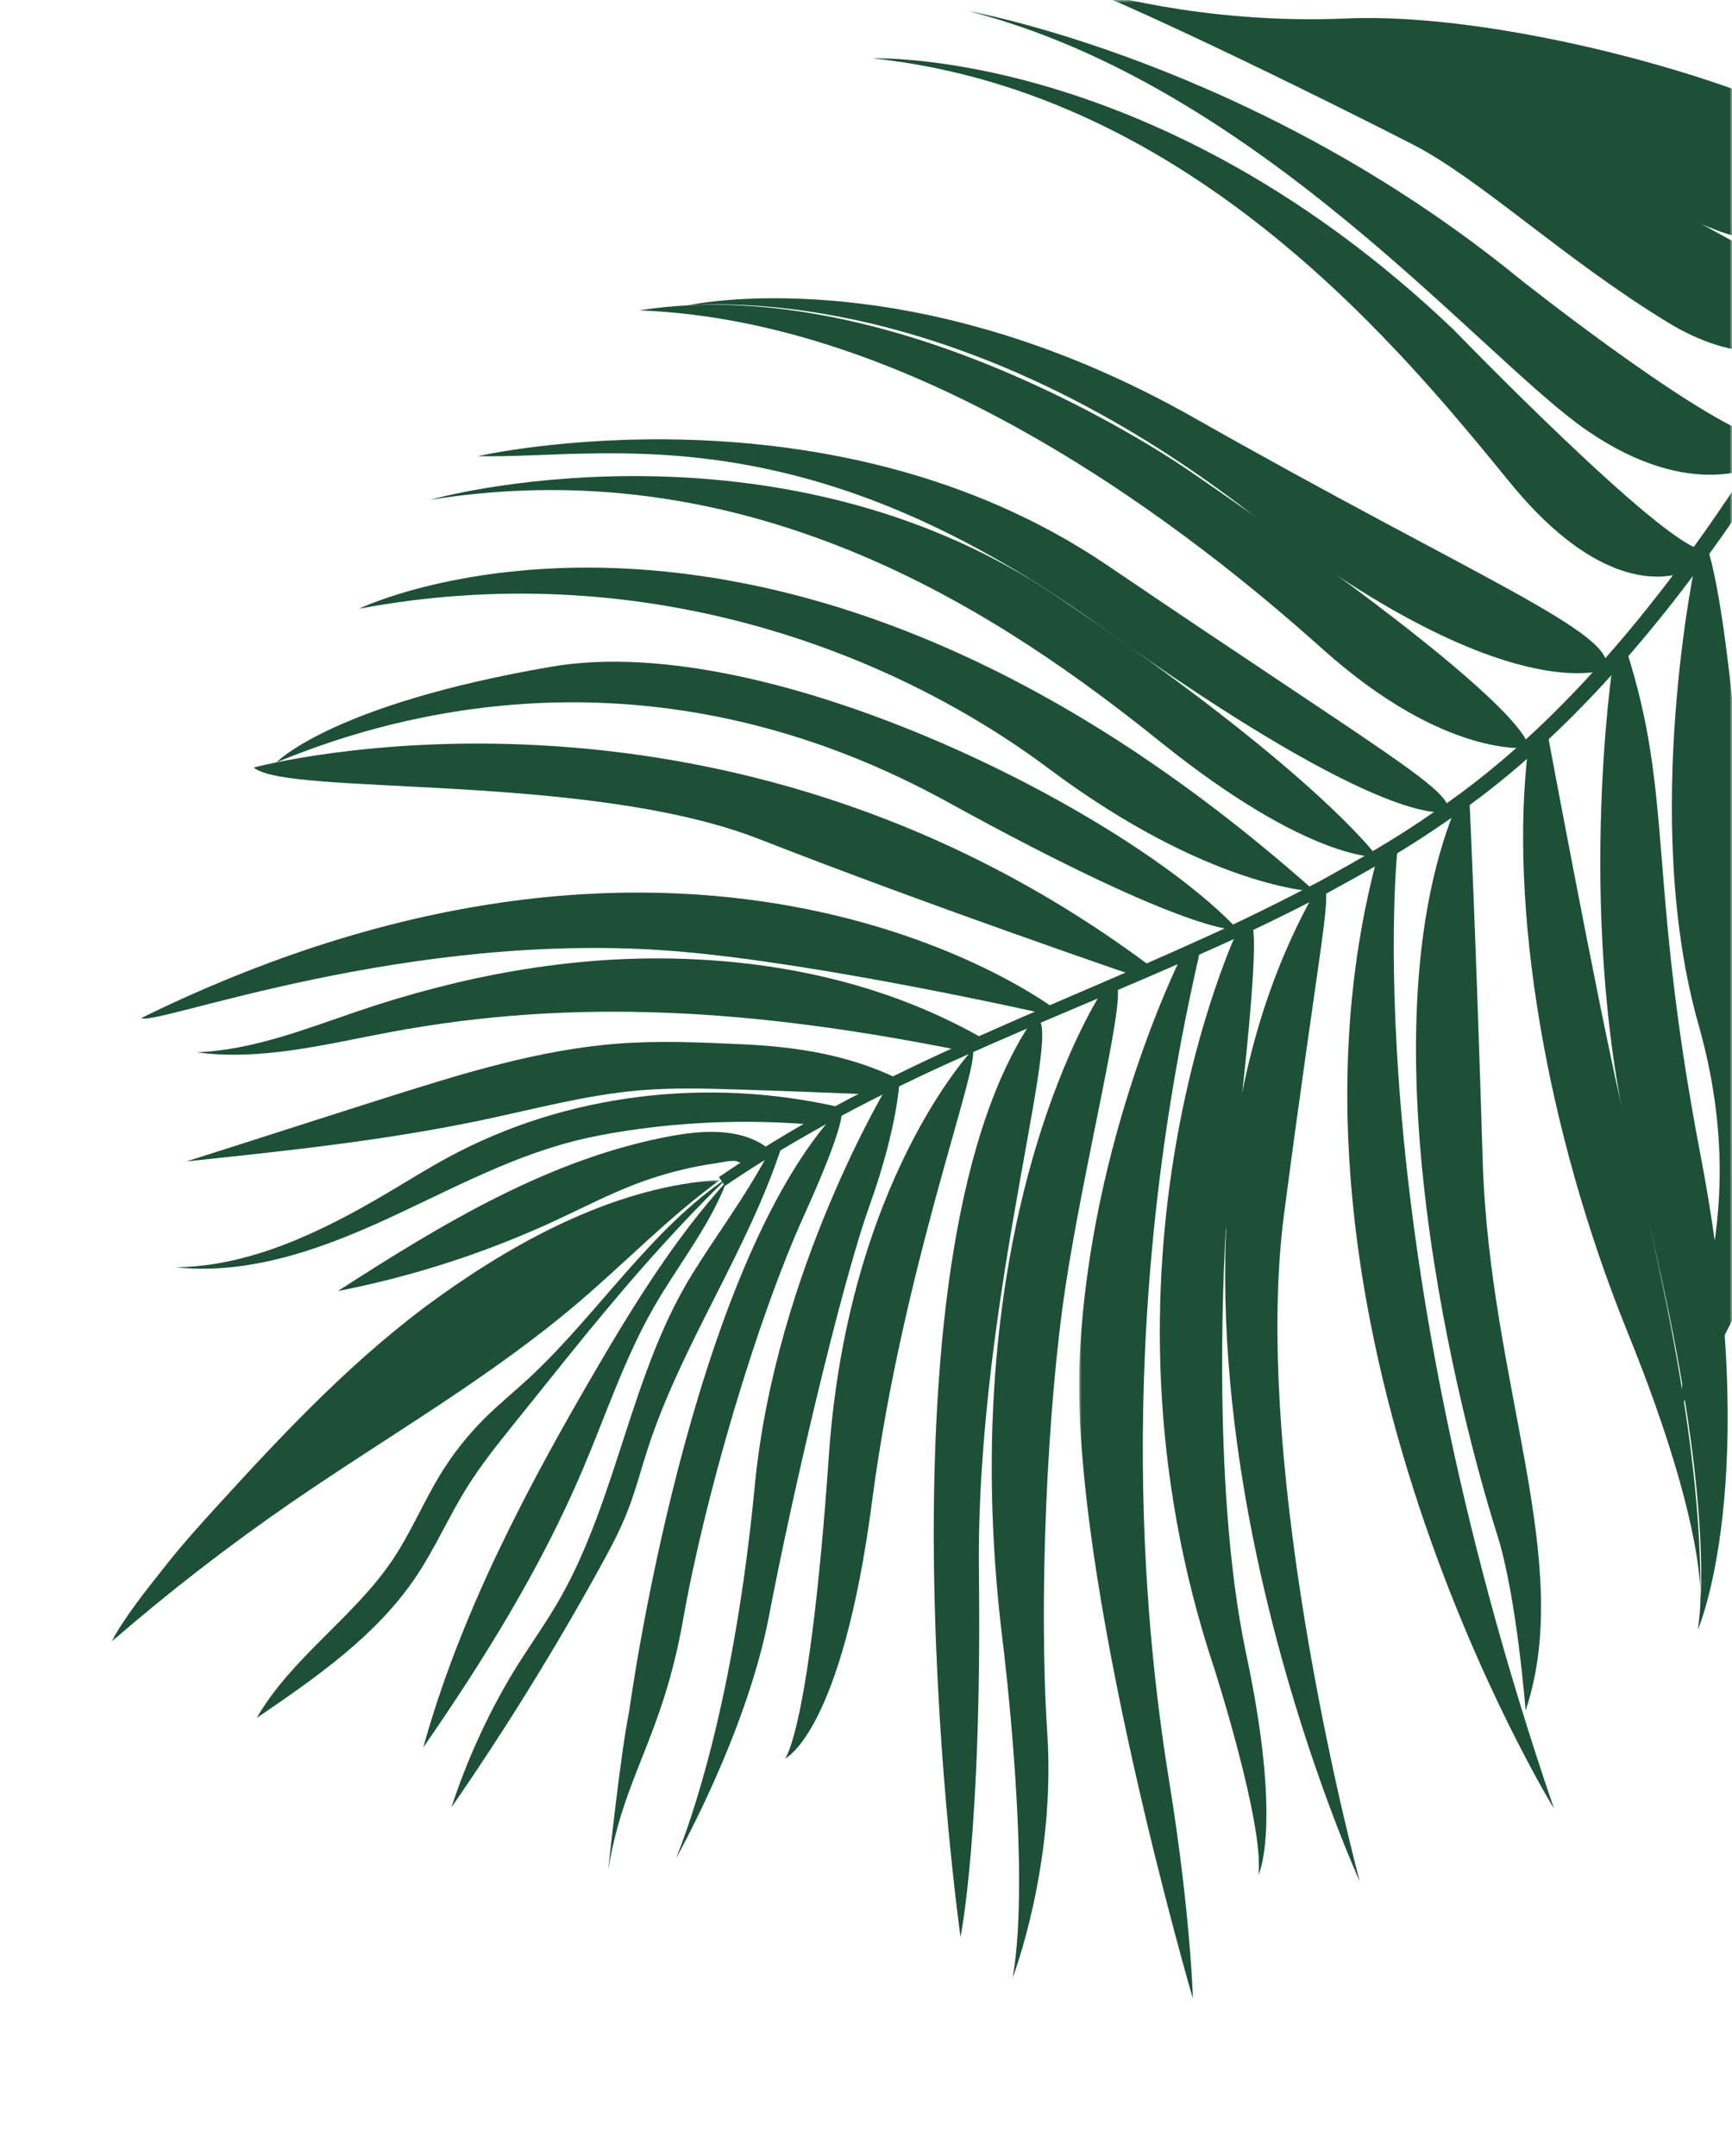
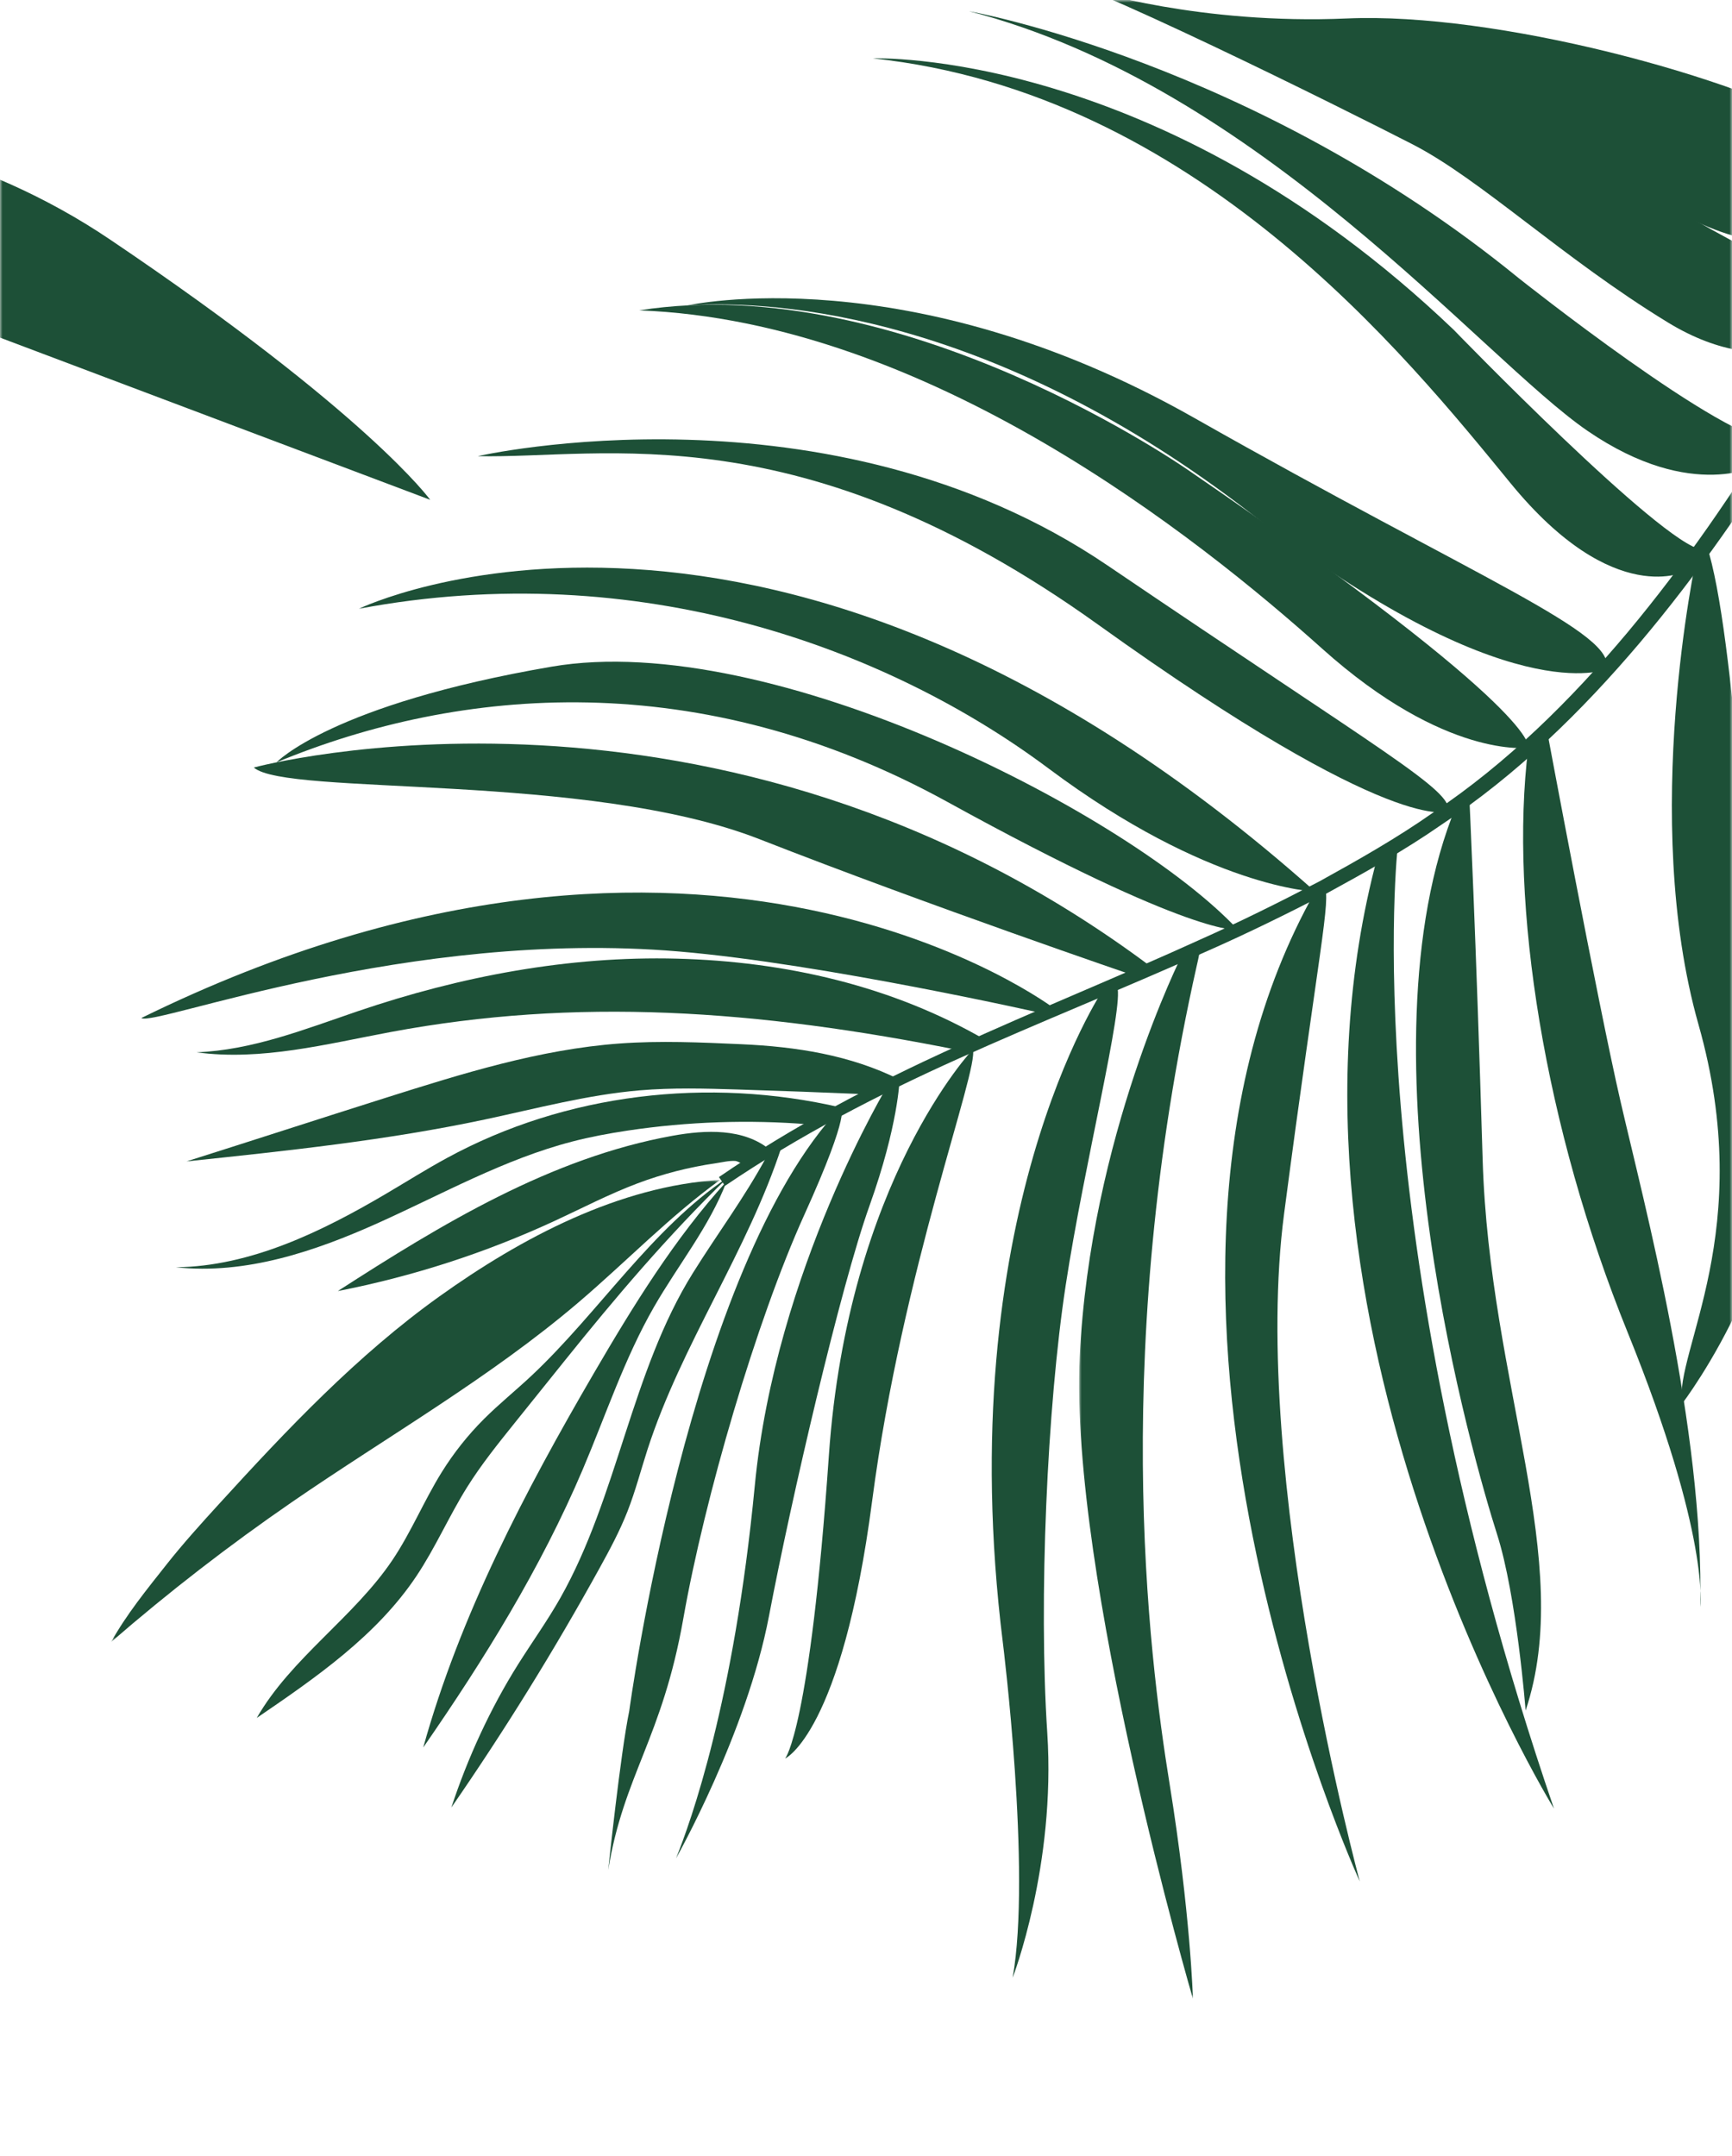
<svg xmlns="http://www.w3.org/2000/svg" height="427" viewBox="0 0 343 427" width="343">
  <mask id="a" fill="#fff">
    <path d="m0 0h343v427h-343z" fill="#fff" fill-rule="evenodd" />
  </mask>
  <mask id="b" fill="#fff">
    <path d="m-0 0h24.161v208.379h-24.161z" fill="#fff" fill-rule="evenodd" />
  </mask>
  <mask id="c" fill="#fff">
    <path d="m0 0h120.62v91.53h-120.62z" fill="#fff" fill-rule="evenodd" />
  </mask>
  <g fill="none" fill-rule="evenodd" mask="url(#a)">
    <g fill="#1d5037" transform="translate(22 -67)">
      <path d="m284.355 211.647s9.974 53.522 14.561 73.443c4.588 19.922 16.654 65.033 15.785 100.16 0 0 2.054-13.888-14.36-54.373-16.413-40.485-23.531-84.812-19.688-115.803z" />
-       <path d="m314.244 389.717s12.908-29.307.544-93.839c-10.664-55.66-5.183-70.882-14.882-100.677l-2.442 2.806s-8.033 52.533 4.442 100.698 14.271 77.646 12.338 91.012" />
      <path d="m354.749 106.328s-16.404 18.561-44.983 2.417c-28.578-16.145-59.843-31.67-81.656-33.883 0 0-21.956-4.074-34.539-9.919 0 0 22.032 6.989 51.215 5.713 29.182-1.276 77.036 11.361 97.425 23.269 0 0 14.505 7.788 12.538 12.403" />
      <path d="m311.059 345.066s25.146-32.755 18.773-64.915-7.873-86.825-13.923-105.436l-1.951 2.677s-11.216 51.53.404 92.495c11.621 40.965-4.725 64.504-3.303 75.179" />
      <path d="m144.487 286.318c-1.757 1.434-4.014 3.526-6.275 3.345-11.961-.958-24.032-.544-35.9 1.231-3.697.553-7.378 1.239-10.996 2.178-13.429 3.487-25.675 10.372-38.325 16.07-12.649 5.697-26.368 10.318-40.161 8.822 14.78-.153 28.971-7.093 41.701-14.604 3.964-2.339 7.864-4.792 11.905-6.996 23.612-12.88 51.85-16.126 78.051-10.046" />
      <path d="m342.637 131.863s-13.446 11.742-34.31-.991-37.045-28.335-50.612-35.303c-13.568-6.967-66.606-33.432-75.529-34.542 0 0 29.237 10.103 46.835 12.042 17.598 1.938 56.118 19.788 76.702 32.767 20.584 12.978 38.332 19.114 38.687 22.599z" />
      <path d="m326.638 158.916s-13.302 7.773-34.256-6.595-64.821-68.237-122.476-83.098c0 0 56.333 10.014 108.836 52.846 0 0 41.26 32.826 50.814 32.265z" />
      <path d="m312.004 180.051s-14.262 7.803-34.848-17.345c-20.585-25.148-62.427-77.34-126.269-84.139 0 0 56.489-2.17 115.018 53.765 0 0 41.203 42.578 49.181 43.525z" />
      <path d="m296.106 199.531s-19.536 8.567-70.15-30.668c-50.613-39.234-93.721-42.592-111.818-41.376 0 0 43.732-9.856 100.371 22.275 56.638 32.13 83.829 42.65 81.597 49.769" />
      <path d="m104.584 128.464c57.002 2.121 110.76 45.035 135.257 66.999 24.497 21.963 40.812 19.611 40.812 19.611s3.565-6.388-66.84-54.627c0 0-56.906-40.219-109.229-31.983" />
      <path d="m264.886 227.642s-10.266 5.496-69.425-36.947-97.893-32.794-122.85-33.36c0 0 69.422-15.853 124.656 21.602 55.234 37.454 68.056 44.364 67.619 48.705" />
-       <path d="m63.192 165.982c65.5-10.553 115.339 24.434 144.754 48.052 29.415 23.617 42.828 22.676 42.828 22.676s-12.243-17.052-63.435-51.569c-51.192-34.518-112.562-22.374-124.147-19.159" />
+       <path d="m63.192 165.982s-12.243-17.052-63.435-51.569c-51.192-34.518-112.562-22.374-124.147-19.159" />
      <path d="m238.445 243.567s-21.005-.621-52.791-24.381c-31.787-23.761-81.125-42.049-136.563-31.635 0 0 81.843-39.648 189.354 56.016" />
      <path d="m223.152 251.121s-8.47 1.699-57.506-25.3-96.529-22.932-132.89-7.845c0 0 10.869-11.469 54.477-18.949 43.607-7.48 114.802 29.423 135.919 52.094" />
      <path d="m202.694 260.24s-40.246-13.729-74.299-27.055-93.626-8.472-100.133-14.186c0 0 91.921-24.972 178.01 39.695z" />
      <path d="m5.988 268.607c111.769-54.896 181.071-1.692 181.071-1.692l-2.067.884s-43.658-9.922-72.594-12.374c-53.67-4.55-103.879 14.934-106.41 13.182" />
      <path d="m16.918 275.398c12.844 1.739 25.744-1.647 38.486-4.026 36.599-6.834 72.123-4.514 112.988 3.697 1.619-.647 3.43-1.102 4.894-2.048-18.558-10.797-39.762-15.615-61.225-16.173s-42.896 3.498-63.222 10.415c-10.496 3.572-20.842 7.7-31.921 8.135" />
      <path d="m149.706 283.707c-8.552-.365-17.106-.681-25.661-.948-6.445-.201-12.908-.374-19.334.169-10.376.877-20.491 3.606-30.676 5.77-19.468 4.135-39.304 6.221-59.097 8.301 12.722-4.02 26.578-8.528 39.3-12.548 15.207-4.805 30.584-9.644 46.49-10.8 8.015-.583 16.065-.221 24.093.142 10.895.492 21.562 2.14 31.321 7.008-2.304.882-4.454 1.438-6.436 2.906" />
      <path d="m104.272 301.343c-5.615 2.113-10.947 4.899-16.391 7.42-13.697 6.342-28.161 11.025-42.978 13.912 20.619-13.287 42.164-26.391 66.302-30.754 6.568-1.187 14.016-1.492 19.198 2.715-.684-.556-3.873 2.922-4.634 3.064-.432.081-1.571-.75-2.153-.789-1.24-.082-2.654.28-3.874.456-5.28.764-10.477 2.097-15.47 3.976" />
      <path d="m268.971 224.701s1.318 27.301 2.648 71.932c1.328 44.631 18.365 79.601 8.509 109.118 0 0-1.755-22.722-5.664-34.938-4.457-13.934-28.173-95.567-8.077-144.225z" />
      <path d="m254.84 234.25s-8.776 74.863 30.903 190.913c0 0-59.579-96.731-34.969-188.454z" />
      <path d="m240.238 242.619c1.483 1.99-1.126 12.848-7.94 64.737-6.815 51.888 14.989 132.236 14.989 132.236s-53.565-116.709-8.842-196.025z" />
-       <path d="m227.218 438.286s4.849-9.473-2.441-43.809c-7.29-34.335-4.019-83.83-4.019-83.83s7.783-59.417 4.959-60.737l-2.566 1.21s-31.44 66.076-4.656 146.388c0 0 9.901 30.802 8.723 40.778" />
      <path d="m24.161 0c-18.282 78.148-10.407 140.084-6.257 165.75 4.151 25.667 4.634 42.629 4.634 42.629s-24.454-83.6-22.417-127.117 20.256-79.574 20.256-79.574z" mask="url(#b)" transform="translate(191.708 254.46)" />
      <path d="m196.539 262.875s-30.452 44.982-19.926 129.527c0 0 5.669 45.341 1.927 66.262 0 0 8.586-22.193 6.858-48.495-1.727-26.302-.033-64.551 3.651-88.649s11.574-55.302 10.195-59.122z" />
-       <path d="m182.606 268.824c-33.17 48.533-14.387 181.762-14.387 181.762s4.25-20.707 3.642-72.248c-.65-55.077 18.325-112.807 10.745-109.514" />
      <path d="m133.481 415.257s11.228-5.089 17.231-50.994c6.004-45.905 21.203-85.489 19.947-89.441 0 0-24.738 26.028-28.512 80.418-3.774 54.391-8.666 60.017-8.666 60.017" />
      <path d="m111.879 435.016s13.991-24.751 18.413-48.007c4.424-23.257 14.152-65.151 19.896-81.211s5.954-24.997 5.954-24.997l-2.107.768s-22.459 36.912-26.564 79.681c-4.105 42.768-12.689 66.547-15.592 73.766" />
      <path d="m120.62 0c-10.011 7.243-18.621 16.221-28.024 24.238-17.568 14.977-37.764 26.488-56.781 39.576-12.442 8.562-24.405 17.82-35.815 27.716 3.094-5.541 7.05-10.383 10.985-15.363 3.27-4.138 6.81-8.054 10.365-11.95 13.493-14.791 27.356-29.452 43.634-41.108 16.279-11.655 35.652-21.892 55.636-23.109" mask="url(#c)" transform="translate(0 300.654)" />
      <path d="m121.913 300.938c-3.427 8.988-9.641 16.592-14.427 24.936-5.825 10.155-9.508 21.365-14.085 32.14-8.285 19.507-19.522 37.626-31.585 55.052 7.282-26.187 20.129-50.676 33.815-74.16 7.686-13.189 16-26.685 26.282-37.968" />
      <path d="m102.613 405.842s11.8-87.855 41.874-119.525c0 0 2.35.183-7.198 21.254s-19.765 56.12-23.959 79.921c-4.193 23.801-11.803 30.977-14.881 49.824 0 0 2.421-23.052 4.164-31.474" />
      <path d="m132.82 293.985c-6.775 20.833-19.832 39.188-26.577 60.031-1.328 4.103-2.407 8.292-3.984 12.307-1.524 3.877-3.5 7.558-5.512 11.206-8.982 16.288-18.787 32.123-29.363 47.424 3.236-9.839 7.73-19.633 13.248-28.398 2.757-4.377 5.781-8.589 8.329-13.091 11.37-20.098 14.039-44.775 26.261-64.366 4.937-7.912 10.14-14.816 14.581-23.017.602-1.111 1.844-1.625 3.017-2.096" />
      <path d="m122.125 300.188c-11.89 11.532-22.376 23.928-32.312 36.3-3.316 4.128-6.631 8.257-9.947 12.385-3.288 4.095-6.585 8.202-9.369 12.655-3.583 5.733-6.285 11.992-10.041 17.612-7.882 11.793-19.893 20.08-31.61 28.075 6.798-11.85 19.284-19.958 26.894-31.303 3.693-5.507 6.226-11.71 9.725-17.342 2.369-3.812 5.176-7.352 8.349-10.526 3.014-3.016 6.347-5.695 9.454-8.614 13.3-12.498 23.711-29.058 38.857-39.242" />
      <path d="m121.577 301.843c14.561-9.895 30.265-18.021 46.356-25.247 16.09-7.259 32.526-13.79 48.697-21.05 8.112-3.564 16.08-7.483 23.973-11.551 7.793-4.256 15.571-8.6 22.885-13.691 14.894-9.869 27.785-22.475 39.264-36.024 11.484-13.596 21.606-28.255 30.937-43.341 9.455-15.063 17.301-31.11 24.277-47.415 13.294-31.309 23.602-63.692 37.599-94.391 1.176-2.579 1.374-5.495.518-8.197-.368-1.162-1.983-1.273-2.484-.162-14.283 31.709-25.872 69.842-39.053 101.304-6.852 16.236-14.508 32.096-23.793 47.057-9.191 15.03-19.155 29.607-30.434 43.099-11.285 13.452-23.888 25.897-38.471 35.663-7.182 5.055-14.853 9.389-22.549 13.645-7.806 4.071-15.693 8.002-23.757 11.592-16.062 7.309-32.477 13.928-48.593 21.297-16.12 7.336-31.914 15.604-46.574 25.675z" />
    </g>
  </g>
</svg>